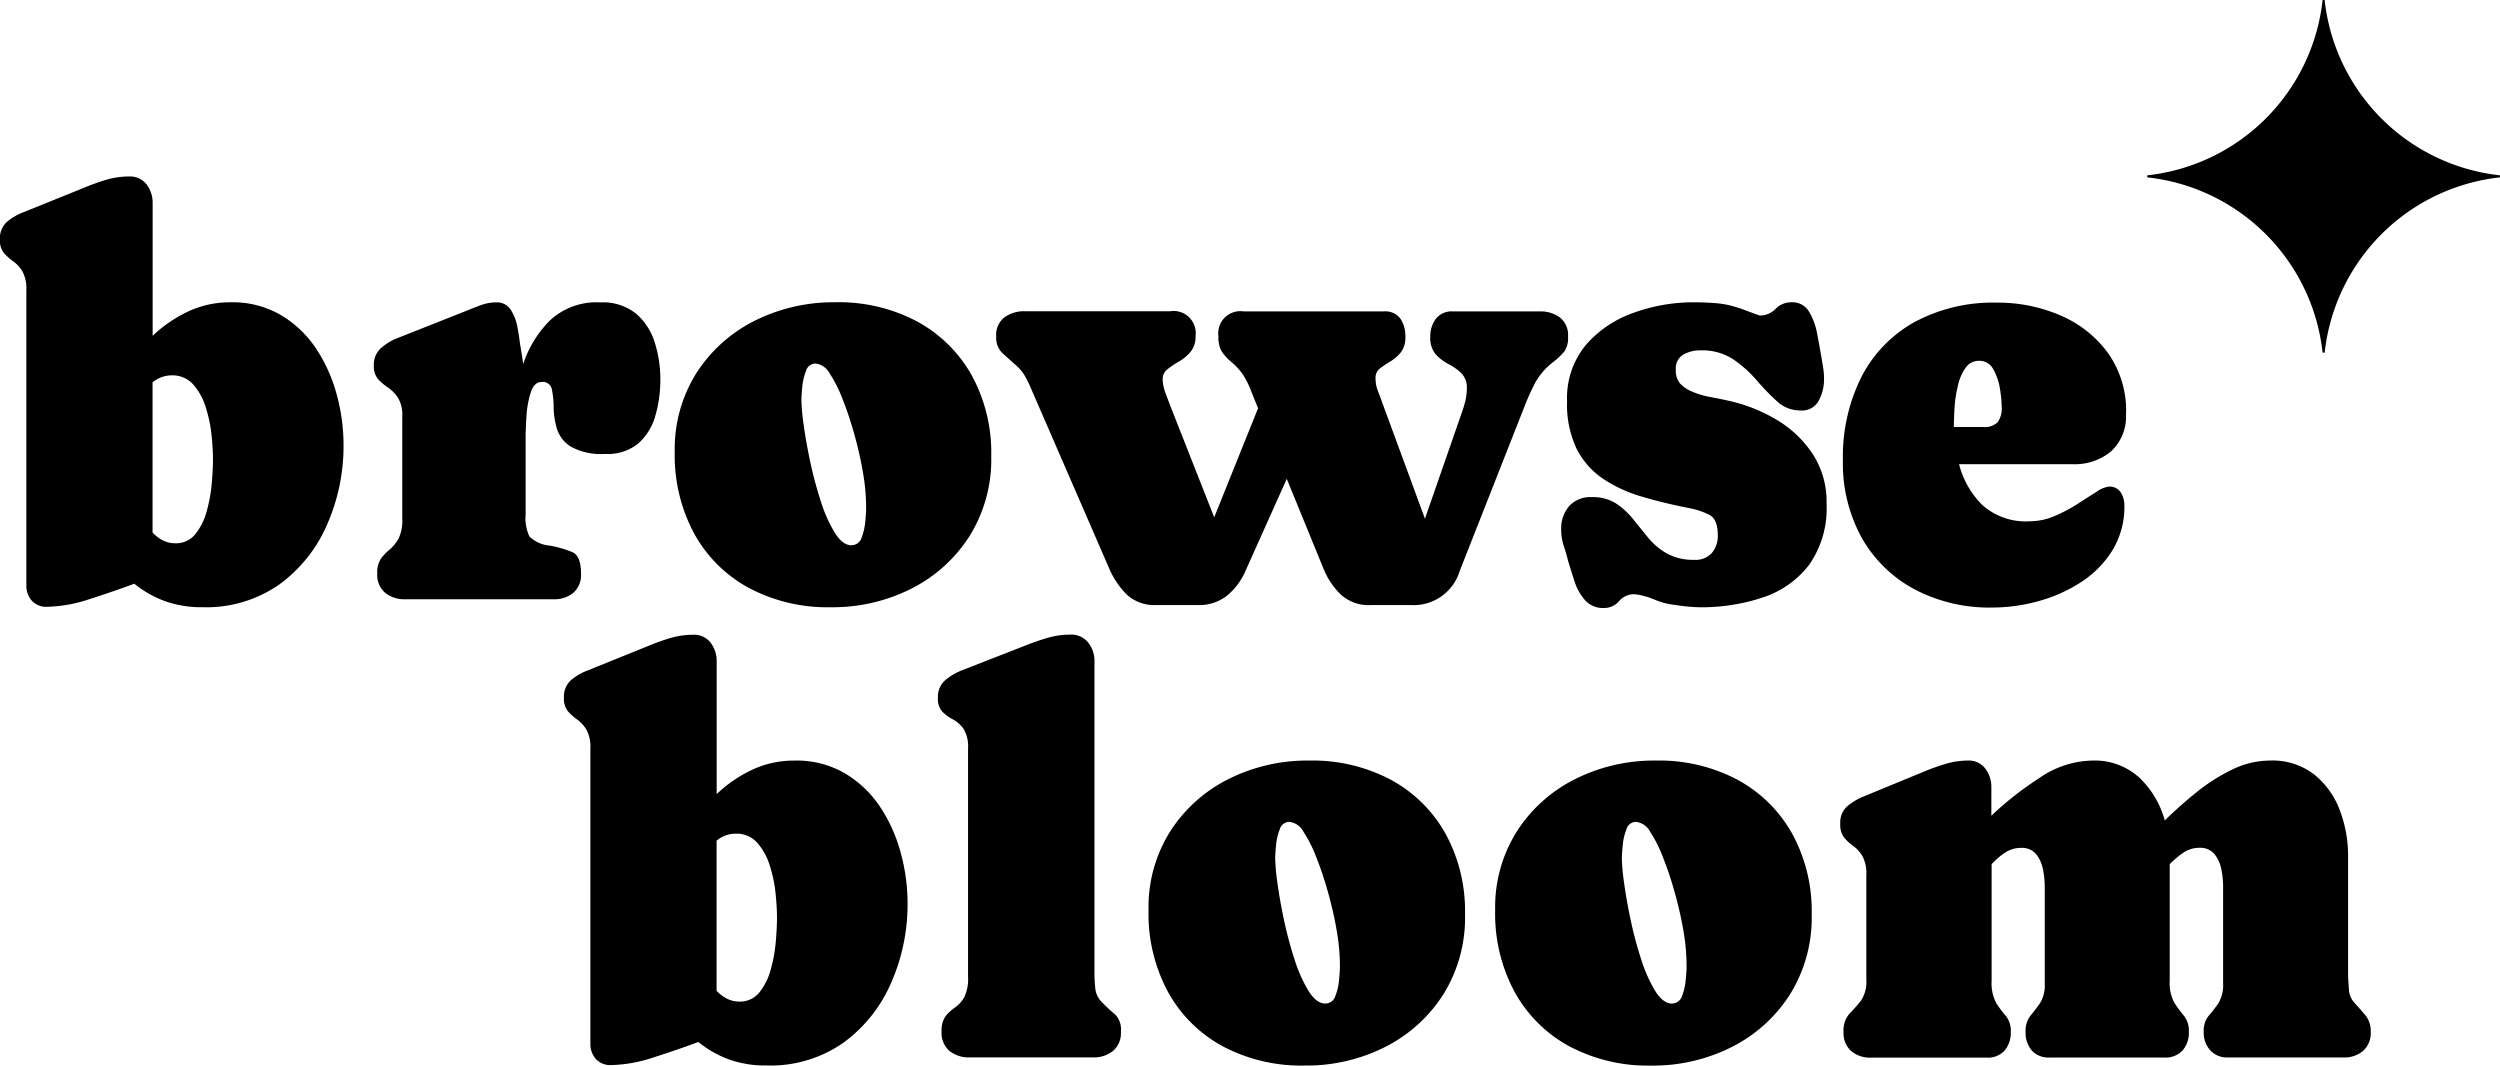
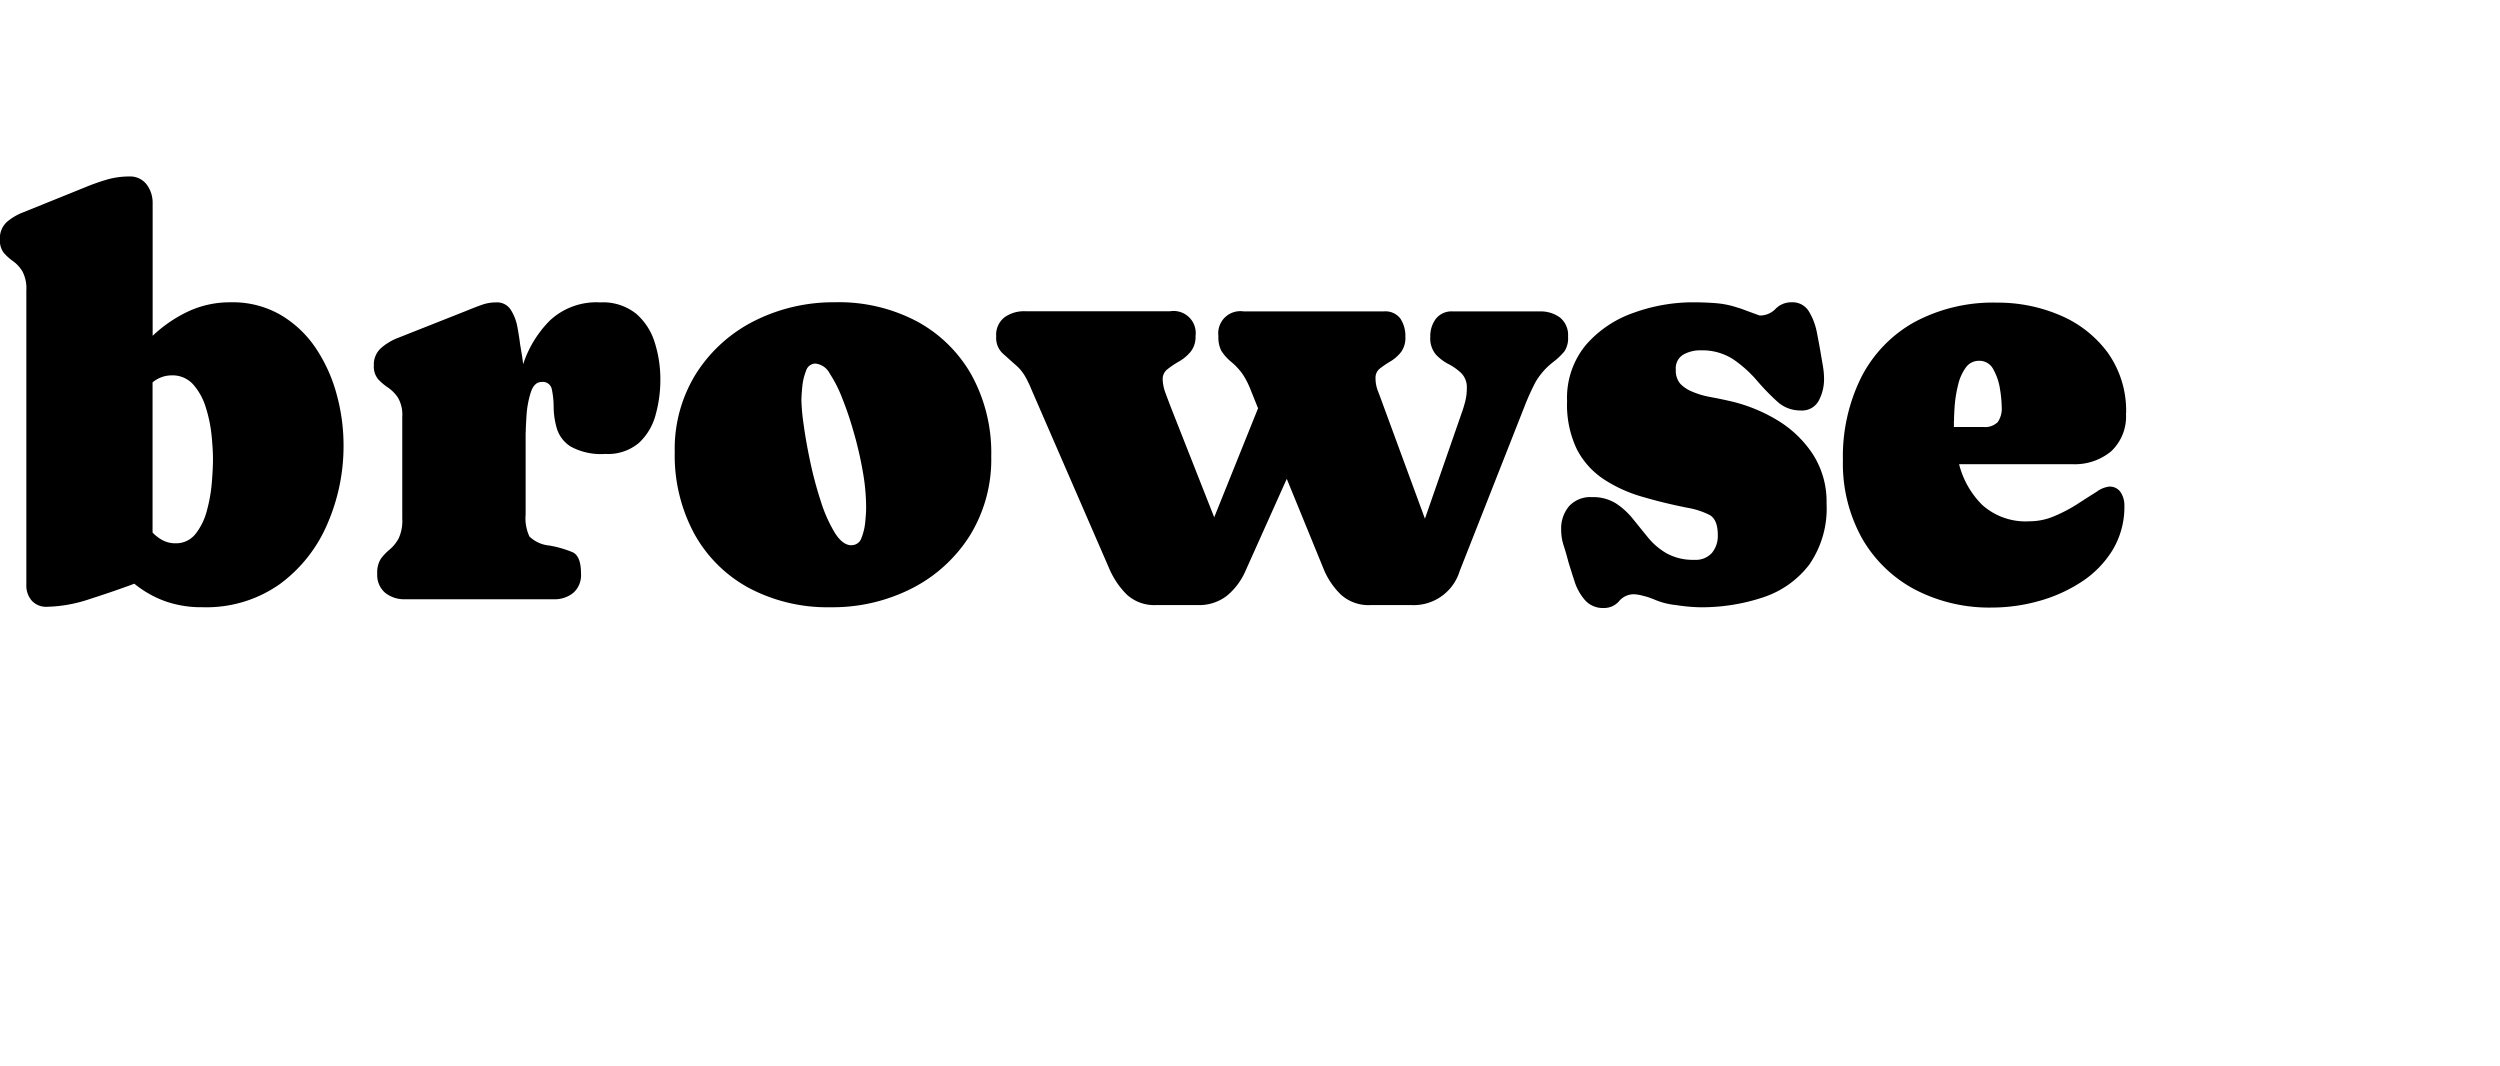
<svg xmlns="http://www.w3.org/2000/svg" id="loooogo" width="82.558" height="35.189" viewBox="0 0 82.558 35.189">
  <defs>
    <clipPath id="clip-path">
      <rect id="Rectangle_682" data-name="Rectangle 682" width="11.648" height="11.647" />
    </clipPath>
  </defs>
  <path id="Path_1010" data-name="Path 1010" d="M5.472-35.1v4.382a4.481,4.481,0,0,1,1.165-.8,3.259,3.259,0,0,1,1.416-.306,3.159,3.159,0,0,1,1.648.418,3.6,3.6,0,0,1,1.161,1.1,5.15,5.15,0,0,1,.687,1.523,6.338,6.338,0,0,1,.227,1.671,6.436,6.436,0,0,1-.539,2.618,4.791,4.791,0,0,1-1.574,1.982,4.2,4.2,0,0,1-2.549.757,3.564,3.564,0,0,1-1.235-.2,3.487,3.487,0,0,1-1.012-.576q-.7.26-1.486.511a4.68,4.68,0,0,1-1.393.251.641.641,0,0,1-.506-.2.755.755,0,0,1-.181-.52v-9.73a1.206,1.206,0,0,0-.13-.627,1.144,1.144,0,0,0-.306-.334,1.756,1.756,0,0,1-.306-.274.66.66,0,0,1-.13-.446.723.723,0,0,1,.232-.58,1.838,1.838,0,0,1,.548-.32l2-.808a7.184,7.184,0,0,1,.724-.26,2.636,2.636,0,0,1,.761-.111.682.682,0,0,1,.58.265A1,1,0,0,1,5.472-35.1ZM6.1-29.411a.984.984,0,0,0-.631.232v4.958a1.263,1.263,0,0,0,.334.255.885.885,0,0,0,.418.1.815.815,0,0,0,.668-.311,2.084,2.084,0,0,0,.376-.775,5.123,5.123,0,0,0,.162-.928q.037-.464.037-.761,0-.325-.046-.789a4.537,4.537,0,0,0-.19-.919,2.045,2.045,0,0,0-.413-.757A.911.911,0,0,0,6.1-29.411Zm11.689,1.885v2.711a1.423,1.423,0,0,0,.125.724,1.087,1.087,0,0,0,.664.3,3.659,3.659,0,0,1,.757.218q.283.125.283.71a.783.783,0,0,1-.251.631.982.982,0,0,1-.659.214h-4.9a1,1,0,0,1-.659-.214.77.77,0,0,1-.26-.631.831.831,0,0,1,.125-.5,1.77,1.77,0,0,1,.288-.3,1.278,1.278,0,0,0,.288-.353,1.371,1.371,0,0,0,.125-.664v-3.37a1.11,1.11,0,0,0-.144-.627,1.221,1.221,0,0,0-.325-.33,1.857,1.857,0,0,1-.325-.274.649.649,0,0,1-.144-.46.722.722,0,0,1,.237-.571,1.823,1.823,0,0,1,.543-.33l2.321-.919q.223-.093.455-.176a1.415,1.415,0,0,1,.483-.084.534.534,0,0,1,.483.246,1.579,1.579,0,0,1,.218.566q.06.32.088.562l.056.334q.028.167.046.334a3.645,3.645,0,0,1,.887-1.448,2.25,2.25,0,0,1,1.657-.594,1.756,1.756,0,0,1,1.184.371,2.049,2.049,0,0,1,.617.952,4.012,4.012,0,0,1,.186,1.23,4.287,4.287,0,0,1-.158,1.165,1.933,1.933,0,0,1-.552.924,1.581,1.581,0,0,1-1.11.362,2.079,2.079,0,0,1-1.137-.241,1.076,1.076,0,0,1-.46-.594,2.654,2.654,0,0,1-.107-.706,2.859,2.859,0,0,0-.06-.594.3.3,0,0,0-.334-.241q-.251,0-.362.348a3.168,3.168,0,0,0-.139.747Q17.793-27.7,17.793-27.526Zm10.232-4.3a5.52,5.52,0,0,1,2.688.631,4.545,4.545,0,0,1,1.806,1.773,5.333,5.333,0,0,1,.65,2.683,4.782,4.782,0,0,1-.715,2.632,4.874,4.874,0,0,1-1.917,1.736,5.757,5.757,0,0,1-2.669.617,5.534,5.534,0,0,1-2.7-.636,4.512,4.512,0,0,1-1.806-1.792,5.443,5.443,0,0,1-.645-2.7,4.7,4.7,0,0,1,.724-2.618,4.877,4.877,0,0,1,1.931-1.722A5.817,5.817,0,0,1,28.025-31.825Zm.529,8.022a.338.338,0,0,0,.33-.241,1.9,1.9,0,0,0,.125-.534q.028-.292.028-.45a6.689,6.689,0,0,0-.084-1.054q-.084-.525-.214-1.035-.046-.2-.176-.636t-.316-.905a4.264,4.264,0,0,0-.409-.808.606.606,0,0,0-.474-.334.328.328,0,0,0-.311.241,1.9,1.9,0,0,0-.125.534q-.028.292-.028.441a6.8,6.8,0,0,0,.074.8q.074.552.218,1.23a12.757,12.757,0,0,0,.348,1.3A4.732,4.732,0,0,0,28-24.212Q28.257-23.8,28.554-23.8Zm11.429,1.978H38.619a1.344,1.344,0,0,1-.98-.348,2.724,2.724,0,0,1-.59-.887L34.5-28.928a3.687,3.687,0,0,0-.214-.446,1.419,1.419,0,0,0-.316-.381q-.241-.214-.441-.395a.7.7,0,0,1-.2-.543.734.734,0,0,1,.274-.636,1.112,1.112,0,0,1,.673-.2h4.8a.73.73,0,0,1,.836.817.786.786,0,0,1-.162.52,1.4,1.4,0,0,1-.381.32,3.009,3.009,0,0,0-.381.255.409.409,0,0,0-.162.334,1.418,1.418,0,0,0,.1.474q.1.269.172.455l1.43,3.63,1.448-3.6-.241-.6a2.748,2.748,0,0,0-.26-.515,2.1,2.1,0,0,0-.39-.422,1.553,1.553,0,0,1-.325-.367.983.983,0,0,1-.093-.478.73.73,0,0,1,.836-.817h4.624a.617.617,0,0,1,.552.241,1.04,1.04,0,0,1,.162.594.792.792,0,0,1-.149.515,1.307,1.307,0,0,1-.344.3,3.3,3.3,0,0,0-.344.232.384.384,0,0,0-.149.32,1.175,1.175,0,0,0,.079.427q.079.2.153.409l1.4,3.807,1.207-3.472a4.117,4.117,0,0,0,.125-.409,1.716,1.716,0,0,0,.051-.418.665.665,0,0,0-.181-.506,1.843,1.843,0,0,0-.422-.3,1.54,1.54,0,0,1-.422-.32.833.833,0,0,1-.181-.585.946.946,0,0,1,.186-.594.659.659,0,0,1,.557-.241h2.869a1.074,1.074,0,0,1,.668.2.742.742,0,0,1,.269.631.791.791,0,0,1-.116.483,2.273,2.273,0,0,1-.357.344,2.3,2.3,0,0,0-.6.673,8.074,8.074,0,0,0-.371.822l-2.135,5.422a1.588,1.588,0,0,1-1.588,1.123H45.684a1.353,1.353,0,0,1-.98-.353,2.5,2.5,0,0,1-.58-.882l-1.2-2.934-1.365,3.045a2.188,2.188,0,0,1-.613.817A1.491,1.491,0,0,1,39.983-21.826Zm16.61-8.412a1.146,1.146,0,0,0-.566.139.523.523,0,0,0-.251.5.667.667,0,0,0,.139.455,1.1,1.1,0,0,0,.4.269,2.665,2.665,0,0,0,.585.176q.306.056.594.121a5.321,5.321,0,0,1,1.6.627,3.669,3.669,0,0,1,1.2,1.133,2.892,2.892,0,0,1,.46,1.639,3.248,3.248,0,0,1-.576,2.024,3.157,3.157,0,0,1-1.527,1.077,6.414,6.414,0,0,1-2.084.325,5.817,5.817,0,0,1-.794-.074,2.388,2.388,0,0,1-.747-.2h-.009a1.721,1.721,0,0,0-.306-.1,1.4,1.4,0,0,0-.316-.056.638.638,0,0,0-.492.227.648.648,0,0,1-.5.227.789.789,0,0,1-.627-.26,1.742,1.742,0,0,1-.344-.617q-.116-.357-.209-.664-.065-.26-.149-.515a1.676,1.676,0,0,1-.084-.525,1.141,1.141,0,0,1,.26-.78.946.946,0,0,1,.752-.3,1.418,1.418,0,0,1,.8.209,2.458,2.458,0,0,1,.562.515q.246.306.5.617a2.236,2.236,0,0,0,.617.52,1.8,1.8,0,0,0,.91.209.716.716,0,0,0,.576-.227.874.874,0,0,0,.195-.59q0-.52-.279-.668a2.55,2.55,0,0,0-.715-.232q-.8-.158-1.518-.371a4.619,4.619,0,0,1-1.272-.585,2.633,2.633,0,0,1-.873-.984,3.4,3.4,0,0,1-.32-1.578,2.745,2.745,0,0,1,.622-1.862,3.69,3.69,0,0,1,1.583-1.063,5.767,5.767,0,0,1,1.954-.344q.381,0,.747.028a3.021,3.021,0,0,1,.729.149,1.966,1.966,0,0,1,.218.074l.339.125.167.06a.715.715,0,0,0,.525-.218.715.715,0,0,1,.525-.218.628.628,0,0,1,.576.3,2.1,2.1,0,0,1,.265.7q.079.4.125.678.037.214.074.432a2.57,2.57,0,0,1,.037.432,1.5,1.5,0,0,1-.172.7.626.626,0,0,1-.608.33,1.116,1.116,0,0,1-.771-.3,7.547,7.547,0,0,1-.669-.692,4.022,4.022,0,0,0-.771-.692A1.865,1.865,0,0,0,56.594-30.237Zm14.048,2.08a1.577,1.577,0,0,1-.487,1.253,1.881,1.881,0,0,1-1.286.427H65.126a2.906,2.906,0,0,0,.761,1.342,2.148,2.148,0,0,0,1.578.543,2.06,2.06,0,0,0,.812-.172,4.956,4.956,0,0,0,.761-.4q.357-.232.627-.4a.884.884,0,0,1,.409-.172.427.427,0,0,1,.39.19.789.789,0,0,1,.121.432,2.751,2.751,0,0,1-.395,1.481,3.345,3.345,0,0,1-1.04,1.054,5,5,0,0,1-1.411.627,5.717,5.717,0,0,1-1.509.209,5.315,5.315,0,0,1-2.572-.6,4.367,4.367,0,0,1-1.741-1.694,5.065,5.065,0,0,1-.627-2.567,5.88,5.88,0,0,1,.608-2.748,4.341,4.341,0,0,1,1.75-1.815,5.483,5.483,0,0,1,2.739-.645,5.191,5.191,0,0,1,2.075.418,3.769,3.769,0,0,1,1.574,1.235A3.3,3.3,0,0,1,70.642-28.158Zm-5.682.251v.2h.966a.592.592,0,0,0,.483-.162.788.788,0,0,0,.13-.5,4.029,4.029,0,0,0-.056-.585,1.9,1.9,0,0,0-.218-.65.512.512,0,0,0-.469-.288.526.526,0,0,0-.446.227,1.589,1.589,0,0,0-.251.566,4.309,4.309,0,0,0-.111.664Q64.959-28.1,64.959-27.907Z" transform="translate(-0.431 41.807)" />
-   <path id="Path_1011" data-name="Path 1011" d="M5.472-35.1v4.382a4.481,4.481,0,0,1,1.165-.8,3.259,3.259,0,0,1,1.416-.306,3.159,3.159,0,0,1,1.648.418,3.6,3.6,0,0,1,1.161,1.1,5.15,5.15,0,0,1,.687,1.523,6.338,6.338,0,0,1,.227,1.671,6.436,6.436,0,0,1-.539,2.618,4.791,4.791,0,0,1-1.574,1.982,4.2,4.2,0,0,1-2.549.757,3.564,3.564,0,0,1-1.235-.2,3.487,3.487,0,0,1-1.012-.576q-.7.26-1.486.511a4.68,4.68,0,0,1-1.393.251.641.641,0,0,1-.506-.2.755.755,0,0,1-.181-.52v-9.73a1.206,1.206,0,0,0-.13-.627,1.144,1.144,0,0,0-.306-.334,1.756,1.756,0,0,1-.306-.274.66.66,0,0,1-.13-.446.723.723,0,0,1,.232-.58,1.838,1.838,0,0,1,.548-.32l2-.808a7.184,7.184,0,0,1,.724-.26,2.636,2.636,0,0,1,.761-.111.682.682,0,0,1,.58.265A1,1,0,0,1,5.472-35.1ZM6.1-29.411a.984.984,0,0,0-.631.232v4.958a1.263,1.263,0,0,0,.334.255.885.885,0,0,0,.418.1.815.815,0,0,0,.668-.311,2.084,2.084,0,0,0,.376-.775,5.123,5.123,0,0,0,.162-.928q.037-.464.037-.761,0-.325-.046-.789a4.537,4.537,0,0,0-.19-.919,2.045,2.045,0,0,0-.413-.757A.911.911,0,0,0,6.1-29.411Zm11.049-6.573a.713.713,0,0,1,.59.26.962.962,0,0,1,.209.622v10.287a4.834,4.834,0,0,0,.028.525.756.756,0,0,0,.232.46q.251.251.432.4a.71.71,0,0,1,.181.562.77.77,0,0,1-.26.631,1,1,0,0,1-.659.214H13.819a1,1,0,0,1-.659-.214.77.77,0,0,1-.26-.631.824.824,0,0,1,.13-.515,1.407,1.407,0,0,1,.306-.283A1.056,1.056,0,0,0,13.643-24a1.4,1.4,0,0,0,.13-.692v-7.53a1.119,1.119,0,0,0-.149-.65,1.034,1.034,0,0,0-.348-.311,1.541,1.541,0,0,1-.348-.251.631.631,0,0,1-.149-.469.713.713,0,0,1,.241-.576,1.944,1.944,0,0,1,.548-.325l2.07-.808q.371-.149.743-.26A2.668,2.668,0,0,1,17.152-35.984Zm7.892,4.159a5.52,5.52,0,0,1,2.688.631,4.545,4.545,0,0,1,1.806,1.773,5.333,5.333,0,0,1,.65,2.683,4.782,4.782,0,0,1-.715,2.632,4.874,4.874,0,0,1-1.917,1.736,5.757,5.757,0,0,1-2.669.617,5.534,5.534,0,0,1-2.7-.636,4.512,4.512,0,0,1-1.806-1.792,5.443,5.443,0,0,1-.645-2.7,4.7,4.7,0,0,1,.724-2.618,4.877,4.877,0,0,1,1.931-1.722A5.817,5.817,0,0,1,25.044-31.825Zm.529,8.022a.338.338,0,0,0,.33-.241,1.9,1.9,0,0,0,.125-.534q.028-.292.028-.45a6.688,6.688,0,0,0-.084-1.054q-.084-.525-.214-1.035-.046-.2-.176-.636t-.316-.905a4.264,4.264,0,0,0-.409-.808.606.606,0,0,0-.474-.334.328.328,0,0,0-.311.241,1.9,1.9,0,0,0-.125.534q-.028.292-.028.441a6.8,6.8,0,0,0,.074.8q.074.552.218,1.23a12.758,12.758,0,0,0,.348,1.3,4.732,4.732,0,0,0,.46,1.035Q25.277-23.8,25.574-23.8Zm10.919-8.022a5.52,5.52,0,0,1,2.688.631,4.545,4.545,0,0,1,1.806,1.773,5.333,5.333,0,0,1,.65,2.683,4.782,4.782,0,0,1-.715,2.632A4.874,4.874,0,0,1,39-22.369a5.757,5.757,0,0,1-2.669.617,5.534,5.534,0,0,1-2.7-.636,4.512,4.512,0,0,1-1.806-1.792,5.443,5.443,0,0,1-.645-2.7,4.7,4.7,0,0,1,.724-2.618,4.877,4.877,0,0,1,1.931-1.722A5.817,5.817,0,0,1,36.492-31.825Zm.529,8.022a.338.338,0,0,0,.33-.241,1.9,1.9,0,0,0,.125-.534q.028-.292.028-.45a6.688,6.688,0,0,0-.084-1.054q-.084-.525-.214-1.035-.046-.2-.176-.636t-.316-.905a4.264,4.264,0,0,0-.409-.808.606.606,0,0,0-.474-.334.327.327,0,0,0-.311.241,1.9,1.9,0,0,0-.125.534q-.028.292-.028.441a6.8,6.8,0,0,0,.074.8q.074.552.218,1.23a12.758,12.758,0,0,0,.348,1.3,4.732,4.732,0,0,0,.46,1.035Q36.725-23.8,37.022-23.8Zm9.768-8.022a.682.682,0,0,1,.58.265,1,1,0,0,1,.2.617v.938a10.938,10.938,0,0,1,1.6-1.253,3.157,3.157,0,0,1,1.713-.566,2.185,2.185,0,0,1,1.588.576,3.069,3.069,0,0,1,.826,1.4q.492-.483,1.058-.938a6.031,6.031,0,0,1,1.179-.747,2.862,2.862,0,0,1,1.244-.292,2.244,2.244,0,0,1,1.453.46,2.726,2.726,0,0,1,.845,1.179,4.2,4.2,0,0,1,.274,1.509v3.862q0,.214.028.534a.659.659,0,0,0,.2.469v.009q.2.214.362.413a.821.821,0,0,1,.158.525.786.786,0,0,1-.251.627.954.954,0,0,1-.65.218H55.387a.759.759,0,0,1-.594-.237.873.873,0,0,1-.214-.608.779.779,0,0,1,.162-.529,4.668,4.668,0,0,0,.32-.413,1.162,1.162,0,0,0,.158-.664v-3.2a2.958,2.958,0,0,0-.056-.552,1.159,1.159,0,0,0-.223-.506.6.6,0,0,0-.5-.214.918.918,0,0,0-.543.167,3.374,3.374,0,0,0-.441.371v3.853a1.359,1.359,0,0,0,.158.733,4.254,4.254,0,0,0,.316.427.794.794,0,0,1,.158.529.881.881,0,0,1-.209.613.764.764,0,0,1-.6.232H49.491a.742.742,0,0,1-.594-.237.9.9,0,0,1-.2-.608.814.814,0,0,1,.158-.534q.158-.19.316-.413a1.139,1.139,0,0,0,.158-.659v-3.2a2.958,2.958,0,0,0-.056-.552,1.159,1.159,0,0,0-.223-.506.6.6,0,0,0-.5-.214.943.943,0,0,0-.539.162,2.413,2.413,0,0,0-.436.376v3.853a1.381,1.381,0,0,0,.158.743,3.846,3.846,0,0,0,.316.422.776.776,0,0,1,.158.525.9.9,0,0,1-.2.608.742.742,0,0,1-.594.237H43.586a.954.954,0,0,1-.65-.218.786.786,0,0,1-.251-.627.835.835,0,0,1,.19-.6q.19-.195.376-.422a1.132,1.132,0,0,0,.186-.72v-3.444a1.206,1.206,0,0,0-.13-.627,1.145,1.145,0,0,0-.3-.33,1.67,1.67,0,0,1-.3-.274.7.7,0,0,1-.13-.46.716.716,0,0,1,.227-.576,1.993,1.993,0,0,1,.543-.325l1.959-.808a7.384,7.384,0,0,1,.72-.26A2.589,2.589,0,0,1,46.789-31.825Z" transform="translate(18.195 56.941)" />
  <g id="Group_2690" data-name="Group 2690" transform="translate(70.91)" clip-path="url(#clip-path)">
-     <path id="Path_1014" data-name="Path 1014" d="M11.648,5.79v.067a6.538,6.538,0,0,0-5.79,5.79H5.79A6.538,6.538,0,0,0,0,5.857V5.79A6.538,6.538,0,0,0,5.79,0h.067a6.538,6.538,0,0,0,5.79,5.79" />
-   </g>
+     </g>
</svg>